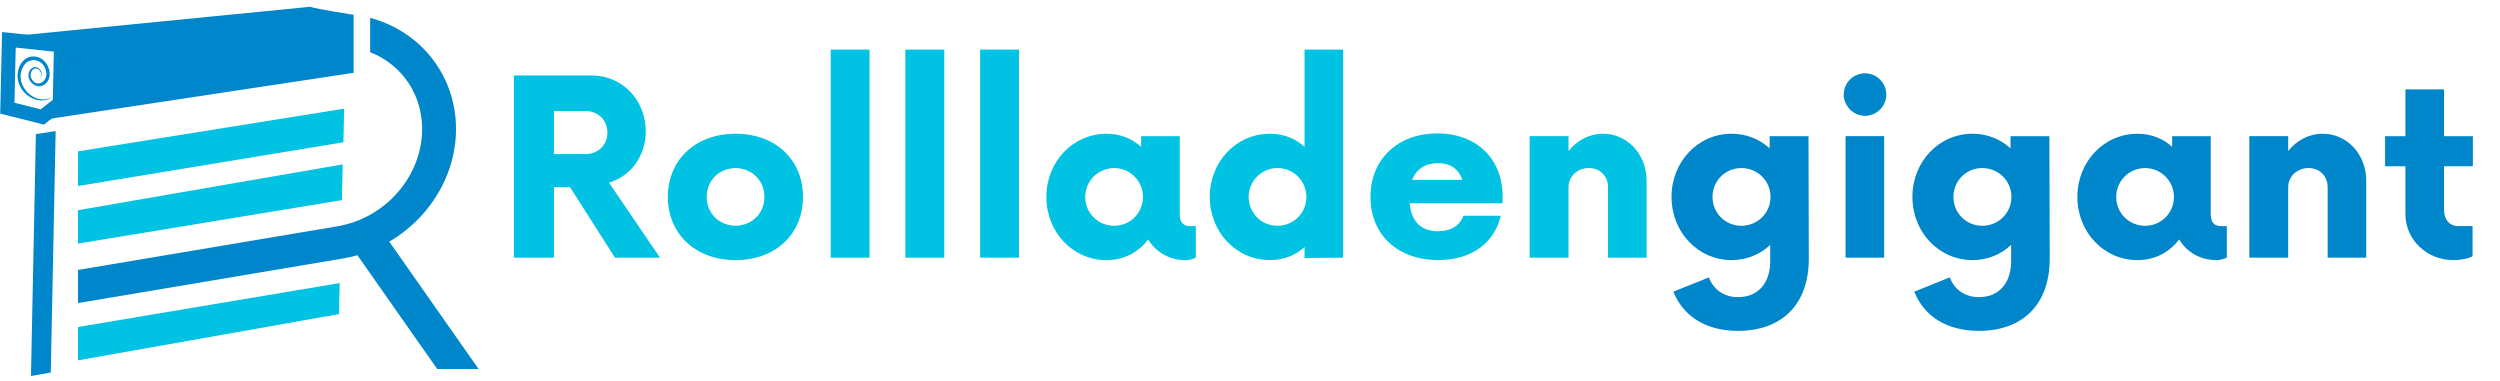
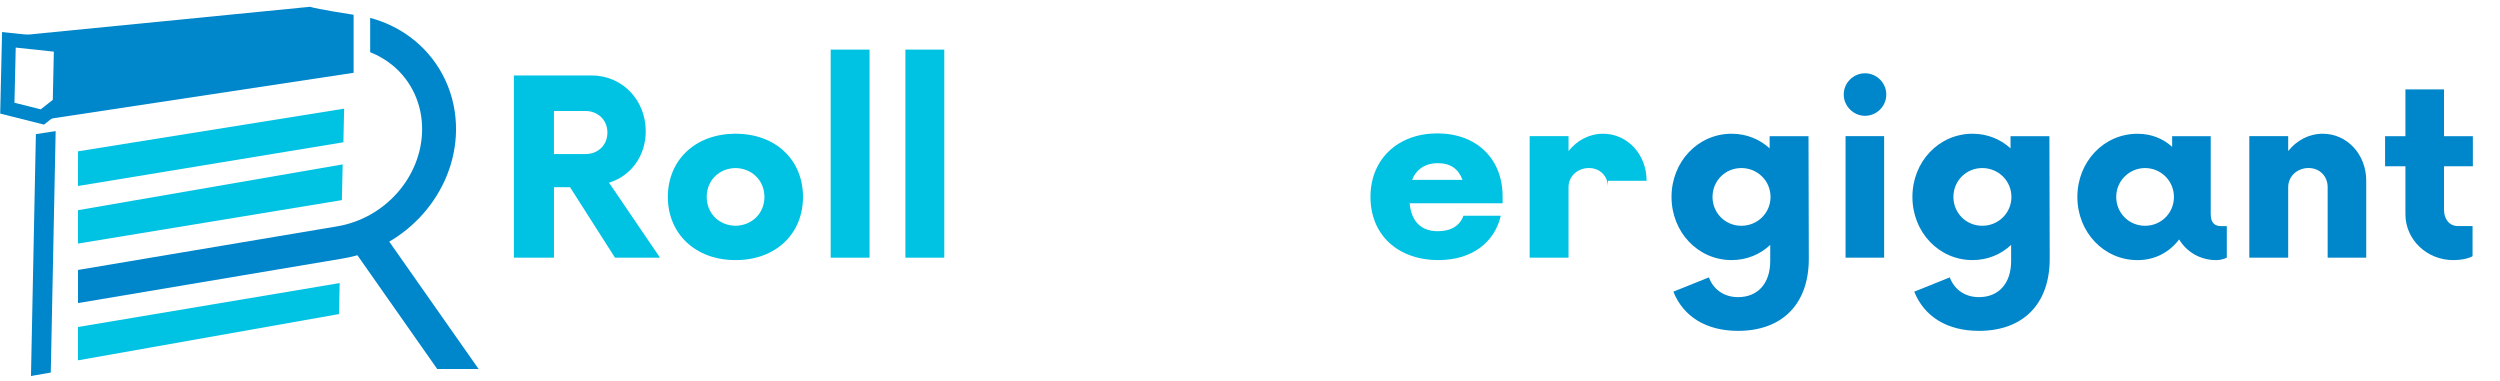
<svg xmlns="http://www.w3.org/2000/svg" width="341" height="52" viewBox="0 0 341 52" fill="none">
  <g clip-path="url(#clip0_754_1750)">
    <path d="M90.017 35.148H83.887L77.756 25.536H75.562V35.148H70.094V10.289H80.661C84.927 10.289 88.079 13.685 88.079 17.911C88.079 21.307 86.007 24.041 83.066 24.915L90.025 35.148H90.017ZM82.851 18.077C82.851 16.379 81.567 15.136 79.824 15.136H75.558V21.019H79.824C81.563 21.019 82.851 19.816 82.851 18.077Z" fill="#00C2E2" />
    <path d="M91.094 26.859C91.094 21.887 94.782 18.242 100.332 18.242C105.882 18.242 109.53 21.887 109.53 26.859C109.53 31.832 105.886 35.476 100.332 35.476C94.779 35.476 91.094 31.828 91.094 26.859ZM104.269 26.859C104.269 24.621 102.571 22.963 100.332 22.922C98.053 22.963 96.396 24.621 96.396 26.859C96.396 29.098 98.053 30.755 100.332 30.796C102.571 30.755 104.269 29.098 104.269 26.859Z" fill="#00C2E2" />
    <path d="M113.305 6.766H118.607V35.147H113.305V6.766Z" fill="#00C2E2" />
    <path d="M123.497 6.766H128.799V35.147H123.497V6.766Z" fill="#00C2E2" />
-     <path d="M133.69 6.766H138.992V35.147H133.69V6.766Z" fill="#00C2E2" />
-     <path d="M163.108 30.837V35.147C162.734 35.314 162.239 35.48 161.698 35.48C159.46 35.48 157.64 34.363 156.604 32.661C155.279 34.4 153.329 35.48 150.928 35.48C146.329 35.48 142.726 31.669 142.726 26.863C142.726 22.057 146.329 18.246 150.928 18.246C152.834 18.246 154.41 18.909 155.653 20.03V18.579H160.914V29.227C160.914 30.593 161.661 30.844 162.364 30.844H163.112L163.108 30.837ZM155.901 26.86C155.901 24.662 154.117 22.923 151.964 22.923C149.811 22.923 148.027 24.662 148.027 26.86C148.027 29.057 149.766 30.796 151.964 30.796C154.162 30.796 155.901 29.057 155.901 26.86Z" fill="#00C2E2" />
-     <path d="M183.202 6.766V35.147L177.941 35.188V33.697C176.698 34.814 175.122 35.477 173.216 35.477C168.617 35.477 165.014 31.666 165.014 26.86C165.014 22.053 168.617 18.243 173.216 18.243C175.122 18.243 176.698 18.905 177.941 20.026V6.766H183.202ZM178.189 26.86C178.189 24.662 176.406 22.923 174.252 22.923C172.099 22.923 170.316 24.662 170.316 26.86C170.316 29.057 172.054 30.796 174.252 30.796C176.45 30.796 178.189 29.057 178.189 26.86Z" fill="#00C2E2" />
    <path d="M204.957 27.726H192.278C192.485 30.087 193.728 31.537 196.129 31.537C197.954 31.537 199.152 30.749 199.611 29.424H204.706C203.877 33.028 200.81 35.474 196.211 35.474C190.657 35.474 186.932 32.033 186.932 26.857C186.932 21.681 190.702 18.195 196.048 18.195C201.394 18.195 204.957 21.636 204.957 26.812V27.723V27.726ZM192.611 24.537H199.489C198.949 23.087 197.913 22.258 196.133 22.258C194.354 22.258 193.151 23.127 192.611 24.537Z" fill="#00C2E2" />
-     <path d="M224.596 24.661V35.143H219.334V25.531C219.334 24.04 218.258 22.919 216.722 22.919C215.187 22.919 213.947 24.036 213.947 25.531V35.143H208.646V18.572H213.947V20.603C215.105 19.152 216.763 18.242 218.672 18.242C221.947 18.242 224.596 21.017 224.596 24.665V24.661Z" fill="#00C2E2" />
+     <path d="M224.596 24.661H219.334V25.531C219.334 24.04 218.258 22.919 216.722 22.919C215.187 22.919 213.947 24.036 213.947 25.531V35.143H208.646V18.572H213.947V20.603C215.105 19.152 216.763 18.242 218.672 18.242C221.947 18.242 224.596 21.017 224.596 24.665V24.661Z" fill="#00C2E2" />
    <path d="M246.721 35.31C246.721 41.444 243.117 45.129 237.068 45.129C232.717 45.129 229.609 43.183 228.244 39.783L233.091 37.837C233.712 39.494 235.163 40.53 237.068 40.53C239.762 40.53 241.46 38.665 241.46 35.598V33.404C240.095 34.688 238.271 35.476 236.199 35.476C231.6 35.476 227.996 31.665 227.996 26.859C227.996 22.053 231.6 18.242 236.199 18.242C238.23 18.242 240.01 18.99 241.379 20.233V18.575H246.68L246.721 35.313V35.31ZM241.501 26.859C241.501 24.661 239.721 22.922 237.523 22.922C235.326 22.922 233.587 24.661 233.587 26.859C233.587 29.057 235.326 30.796 237.523 30.796C239.721 30.796 241.501 29.057 241.501 26.859Z" fill="#0086CA" />
    <path d="M251.486 12.897C251.486 11.28 252.811 9.996 254.387 9.996C255.963 9.996 257.288 11.28 257.288 12.897C257.288 14.514 255.963 15.797 254.387 15.797C252.811 15.797 251.486 14.473 251.486 12.897ZM251.734 18.572H256.995V35.144H251.734V18.572Z" fill="#0086CA" />
    <path d="M279.58 35.31C279.58 41.444 275.976 45.129 269.927 45.129C265.576 45.129 262.468 43.183 261.102 39.783L265.949 37.837C266.571 39.494 268.021 40.53 269.927 40.53C272.62 40.53 274.318 38.665 274.318 35.598V33.404C272.953 34.688 271.129 35.476 269.057 35.476C264.458 35.476 260.854 31.665 260.854 26.859C260.854 22.053 264.458 18.242 269.057 18.242C271.088 18.242 272.868 18.99 274.237 20.233V18.575H279.539L279.58 35.313V35.31ZM274.359 26.859C274.359 24.661 272.576 22.922 270.382 22.922C268.188 22.922 266.445 24.661 266.445 26.859C266.445 29.057 268.184 30.796 270.382 30.796C272.579 30.796 274.359 29.057 274.359 26.859Z" fill="#0086CA" />
    <path d="M303.736 30.837V35.147C303.362 35.314 302.867 35.48 302.326 35.48C300.088 35.48 298.268 34.363 297.232 32.661C295.907 34.4 293.957 35.48 291.556 35.48C286.957 35.48 283.354 31.669 283.354 26.863C283.354 22.057 286.957 18.246 291.556 18.246C293.462 18.246 295.038 18.908 296.281 20.029V18.579H301.542V29.227C301.542 30.593 302.289 30.844 302.992 30.844H303.74L303.736 30.837ZM296.525 26.859C296.525 24.662 294.742 22.923 292.588 22.923C290.435 22.923 288.652 24.662 288.652 26.859C288.652 29.057 290.391 30.796 292.588 30.796C294.786 30.796 296.525 29.057 296.525 26.859Z" fill="#0086CA" />
    <path d="M322.753 24.661V35.143H317.492V25.531C317.492 24.04 316.415 22.919 314.883 22.919C313.352 22.919 312.109 24.036 312.109 25.531V35.143H306.807V18.572H312.109V20.603C313.27 19.152 314.924 18.242 316.833 18.242C320.108 18.242 322.757 21.017 322.757 24.665L322.753 24.661Z" fill="#0086CA" />
    <path d="M333.361 22.673V28.597C333.361 29.966 334.149 30.835 335.267 30.835H337.257V34.938C336.843 35.227 335.726 35.478 334.604 35.478C331.082 35.478 328.1 32.744 328.1 29.222V22.677H325.325V18.574H328.1V12.195H333.361V18.574H337.298V22.677H333.361V22.673Z" fill="#0086CA" />
    <path d="M48.231 2.014C48.231 2.014 43.174 1.24 42.3 0.926L0.873 5.01L7.932 6.124L8.332 14.186L5.86 16.343L48.231 9.928V2.01V2.014Z" fill="#0086CA" />
    <path d="M46.33 38.609L10.641 44.603V49.15L46.237 42.838L46.33 38.609Z" fill="#00C2E2" />
    <path d="M46.74 22.422L10.641 28.668V33.222L46.633 27.295L46.74 22.422Z" fill="#00C2E2" />
    <path d="M46.94 14.82L10.644 20.64L10.641 25.369L46.84 19.404L46.94 14.82Z" fill="#00C2E2" />
    <path d="M6.926 50.812L4.225 51.289L4.894 18.294L7.591 17.883L6.926 50.812Z" fill="#0086CA" />
    <path d="M0.999 14.753L5.779 15.956L8.147 14.091L8.317 6.188L1.214 5.43L0.999 14.753Z" stroke="#0086CA" stroke-width="1.91" stroke-miterlimit="10" />
-     <path d="M7.118 13.208C5.701 14.348 3.396 13.382 2.682 11.628C1.82 9.911 2.959 7.281 5.017 7.751C6.826 8.165 7.488 10.907 5.801 11.687C5.113 11.991 4.232 11.491 3.981 10.773C3.548 9.811 4.576 8.535 5.457 9.486C5.79 9.848 5.745 10.463 5.364 10.67C5.705 10.411 5.668 9.852 5.364 9.571C4.628 8.861 3.888 9.956 4.262 10.674C4.961 12.057 6.46 11.191 6.319 9.919C6.112 8.069 3.925 7.551 3.119 9.179C1.838 11.547 4.761 14.607 7.114 13.208H7.118Z" fill="#0086CA" />
    <path d="M56.534 5.512C54.765 4.065 52.704 3.029 50.492 2.438V7.118C51.587 7.551 52.612 8.143 53.537 8.901C56.153 11.043 57.625 14.27 57.577 17.755C57.492 24.137 52.516 29.776 46.004 30.871L10.641 36.82V41.338L46.799 35.252C55.468 33.794 62.087 26.294 62.202 17.807C62.265 12.993 60.2 8.513 56.534 5.508V5.512Z" fill="#0086CA" />
    <path d="M65.283 50.333L51.387 30.527L47.605 33.184L59.637 50.333H65.283Z" fill="#0086CA" />
  </g>
  <defs>
    <clipPath id="clip0_754_1750">
      <rect width="340.757" height="51.798" fill="white" />
    </clipPath>
  </defs>
</svg>